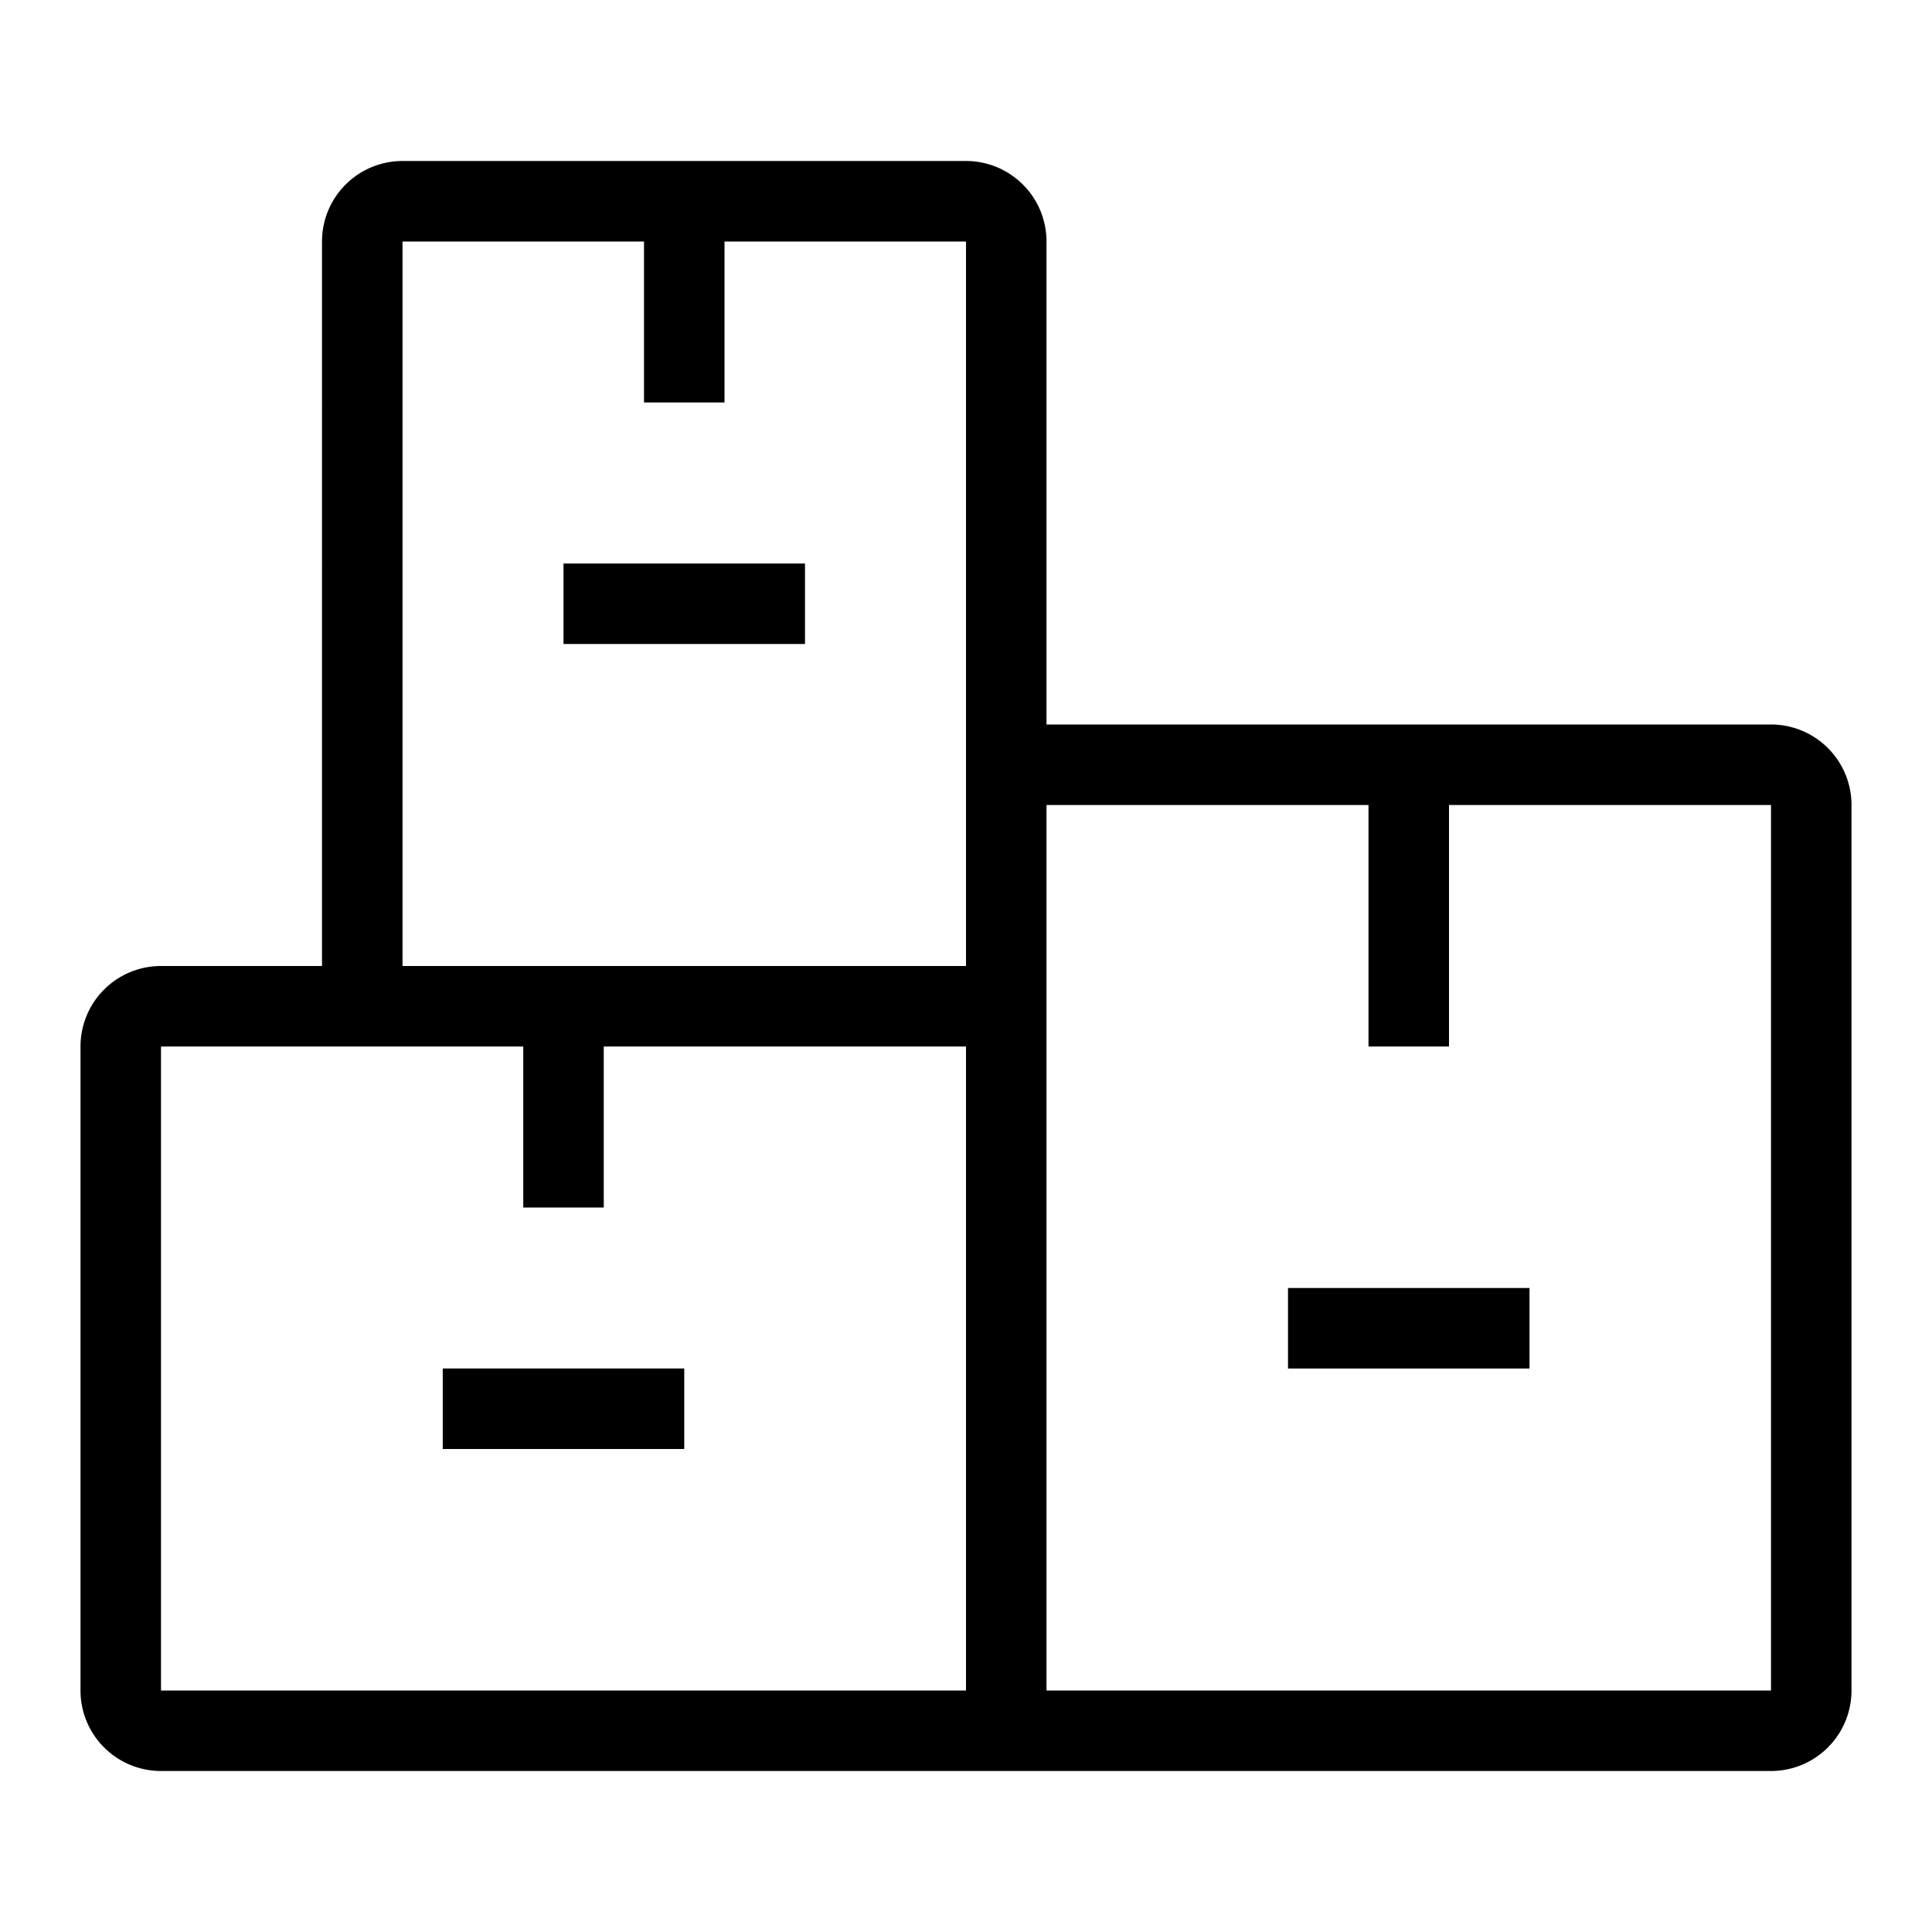
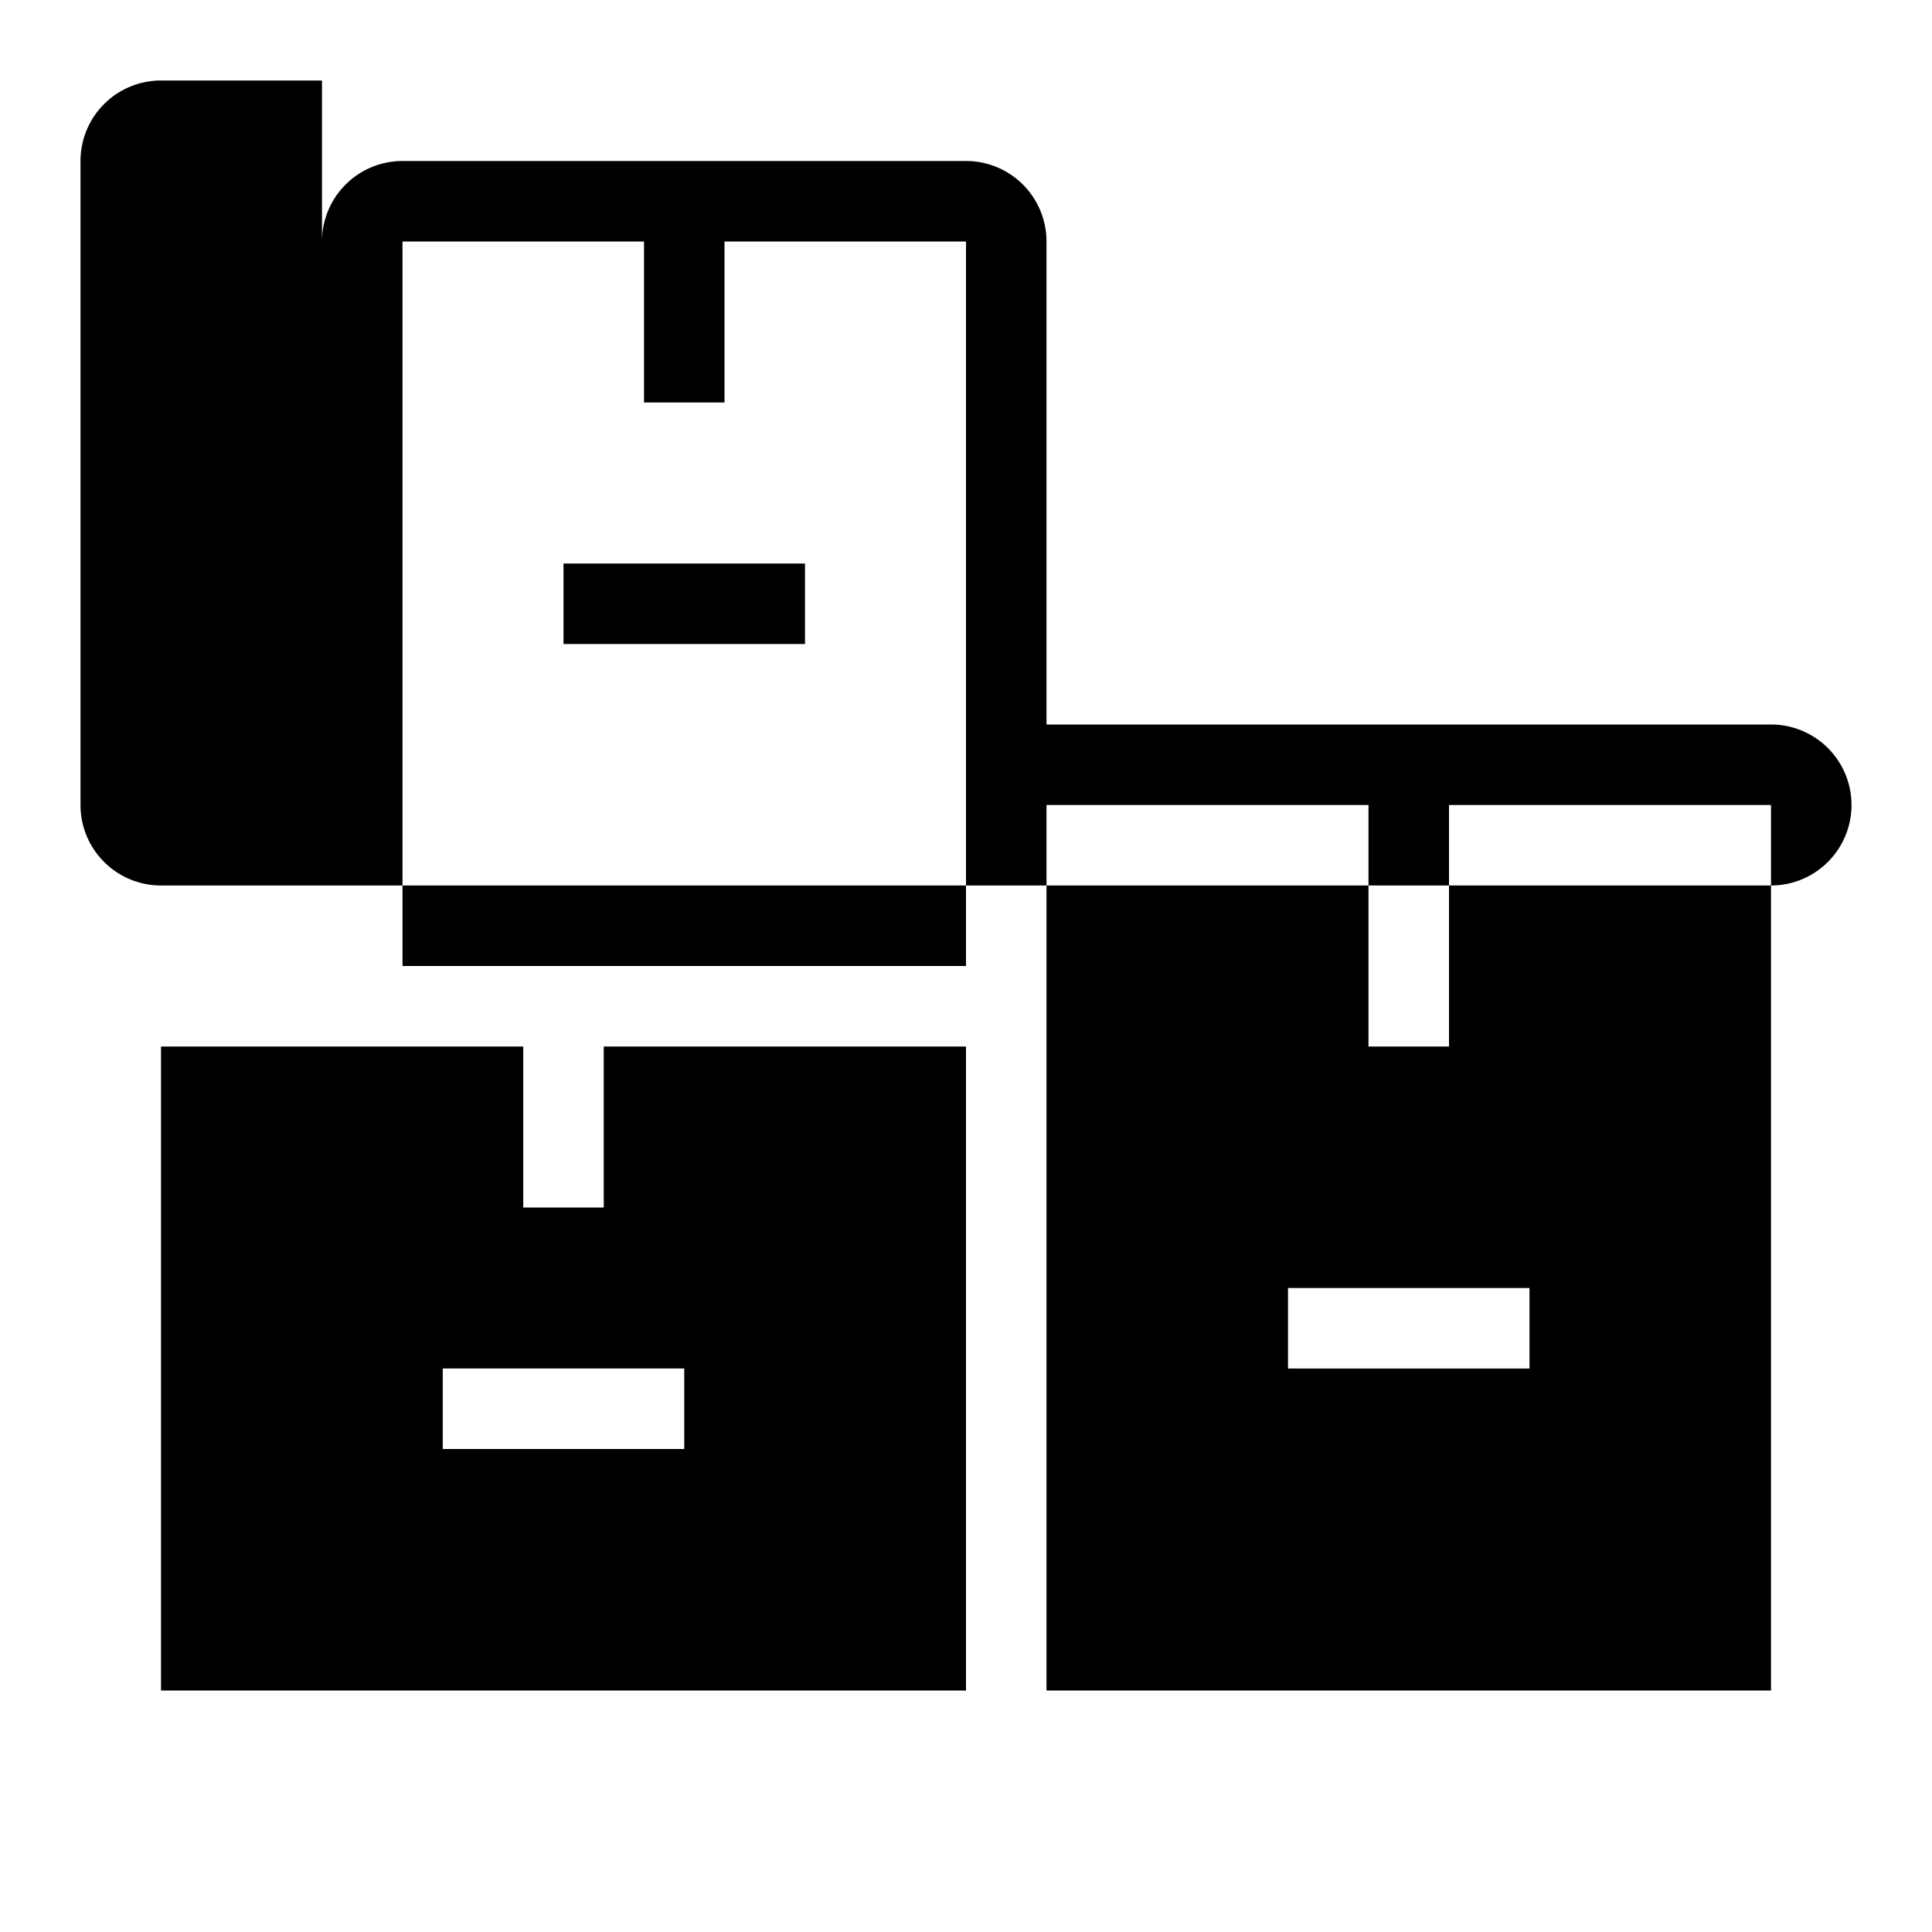
<svg xmlns="http://www.w3.org/2000/svg" part="icon" id="mi-boxes-stacked" shape-rendering="geometricPrecision" width="24" height="24" viewBox="0 0 24 24">
-   <path d="M4 3a1 1 0 0 1 1-1h7a1 1 0 0 1 1 1v6h9a1 1 0 0 1 1 1v11a1 1 0 0 1-1 1H2a1 1 0 0 1-1-1v-8a1 1 0 0 1 1-1h2V3zm1 9h7V3H9v2H8V3H5v9zm7 1H7.5v2h-1v-2H2v8h10v-8zm1 8h9V10h-4v3h-1v-3h-4v11zM10 7v1H7V7h3zm9 9v1h-3v-1h3zM8.5 17v1h-3v-1h3z" />
+   <path d="M4 3a1 1 0 0 1 1-1h7a1 1 0 0 1 1 1v6h9a1 1 0 0 1 1 1a1 1 0 0 1-1 1H2a1 1 0 0 1-1-1v-8a1 1 0 0 1 1-1h2V3zm1 9h7V3H9v2H8V3H5v9zm7 1H7.5v2h-1v-2H2v8h10v-8zm1 8h9V10h-4v3h-1v-3h-4v11zM10 7v1H7V7h3zm9 9v1h-3v-1h3zM8.5 17v1h-3v-1h3z" />
</svg>